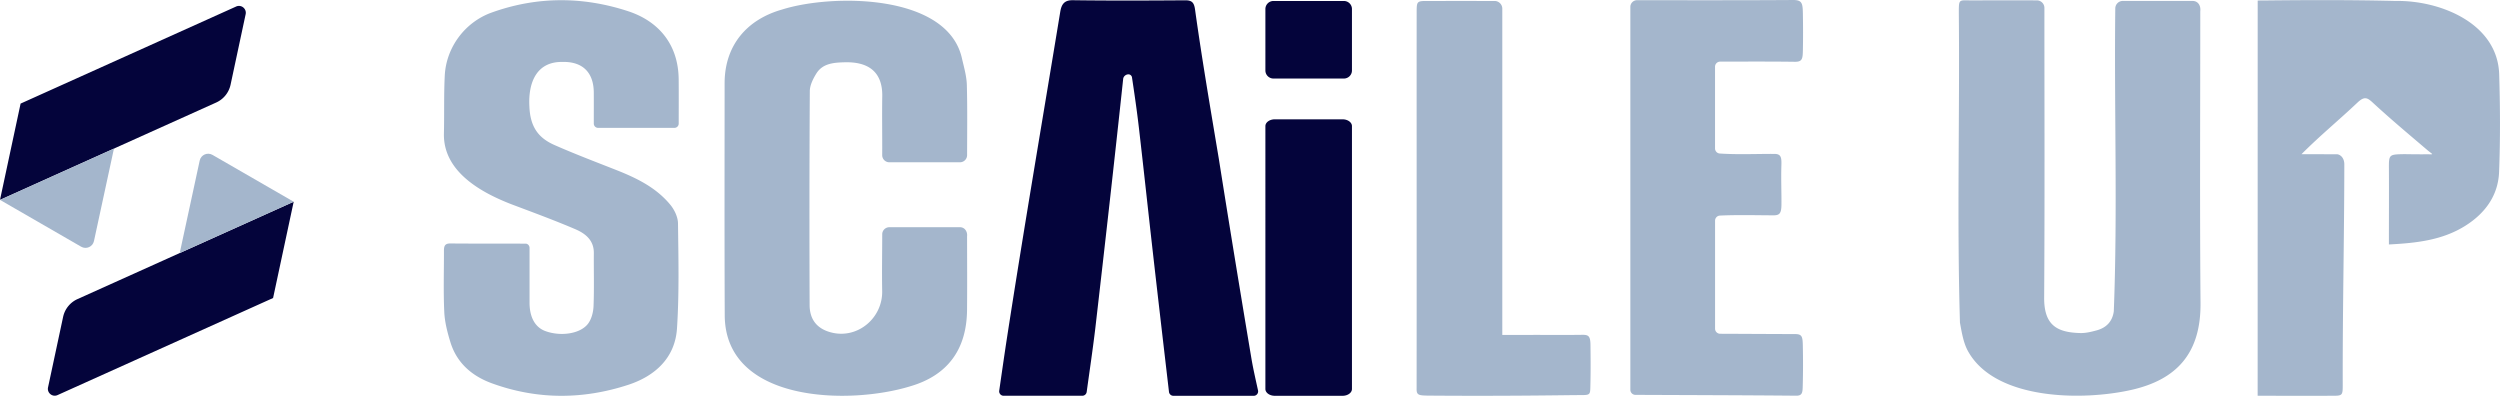
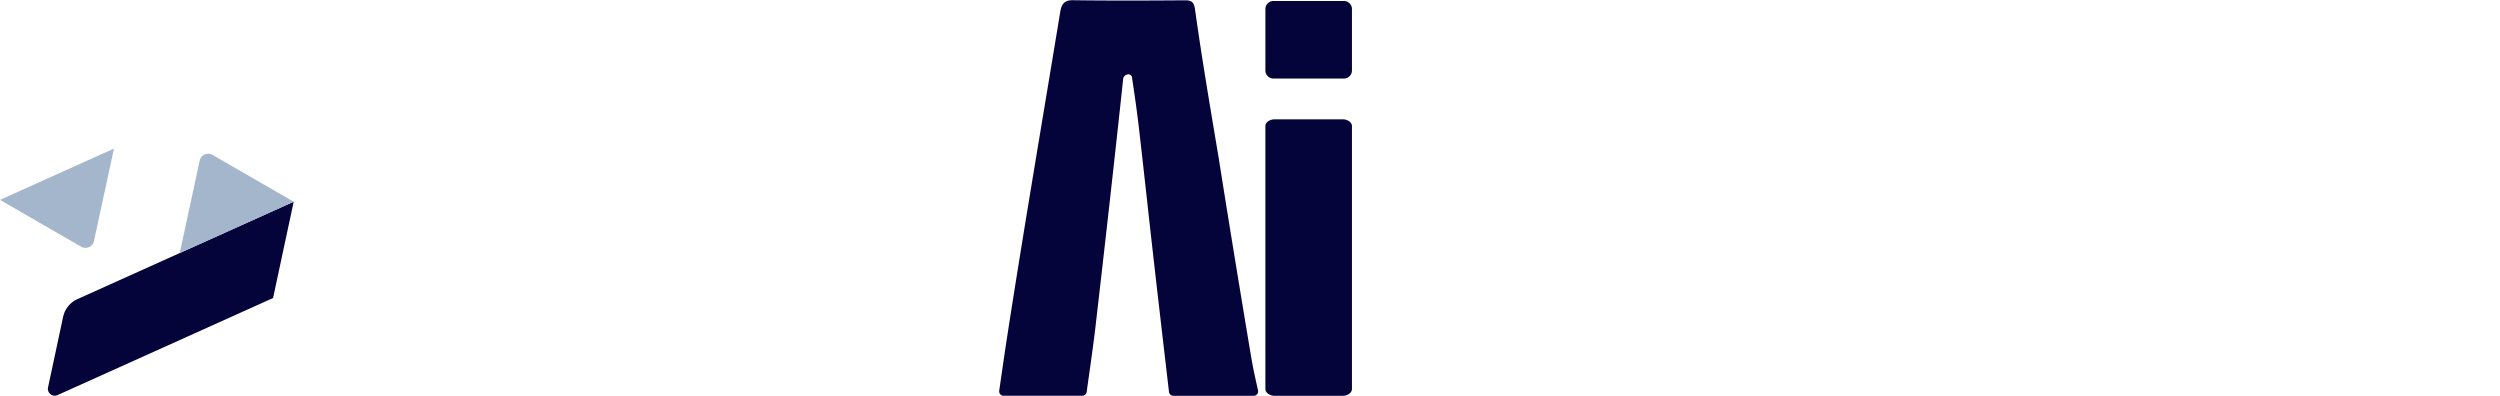
<svg xmlns="http://www.w3.org/2000/svg" id="Calque_2" data-name="Calque 2" viewBox="0 0 3430.18 543.06">
  <defs>
    <style>.cls-1,.cls-2{fill:#a4b6cc}.cls-3{fill:#04043b}.cls-2,.cls-3{fill-rule:evenodd}</style>
  </defs>
  <g id="Calque_1-2" data-name="Calque 1">
-     <path d="M904.66 66.5c.07.18.02.56-.13.67-.43-.15-.15-.27-.16-.48-.03-.64-1.22-.41-.73.17.09.08.39.22.56.35 1.48 1.02-.88 2.25-1 .58 0-.29.14-.4.33-.12.05.08 0 .06 0 .14-.03.28.22.51.49.49.93-.32-.24-.98-.58-1.17-.9-.88.88-1.71 1.22-.62Z" class="cls-1" />
-     <path d="M925.39 175.43H820.56c-3.21 0-5.82-2.62-5.82-5.83-.04-14.33.08-28.61-.02-42.93-.26-27.6-15.66-42.5-43.39-41.68-34.53-.42-46.83 27.42-44.95 61.26 1.13 27.46 11.94 42.83 34.32 52.7 27.78 12.25 56.21 23.03 84.47 34.16 28.1 11.07 55.09 24.12 74.64 47.94 5.62 6.85 10.36 16.8 10.47 25.39.6 48.07 1.73 96.3-1.39 144.21-2.64 40.56-30.3 65.36-66.8 77.32-62.23 20.39-125.35 20.54-187.34-2.11-26.95-9.84-47.9-27.68-56.69-56.19-4.17-13.5-7.81-27.64-8.47-41.64-1.32-27.73-.39-55.56-.45-83.36-.01-5.97.46-10.69 8.6-10.62 34.46.28 68.91.16 103.37.24 3.08 0 5.47 2.74 5.47 5.82v75.15c0 20.03 7.59 33.72 21.51 38.92 20.88 7.79 48.21 4.03 58.81-10.13 4.78-6.39 7.16-15.85 7.48-24.04.96-24.23.2-48.53.41-72.79.16-17.89-11.92-26.99-25.65-32.86-28.65-12.23-57.94-22.99-87.11-33.99-42.38-16.35-93.95-45.06-92.94-96.92.64-26.59-.17-53.25 1.17-79.8 1.95-38.59 27.59-73.21 64.23-86.4C736.65-5.13 799.67-4.99 861.8 15.37c42.31 13.86 68.94 45.97 69.39 93.38.19 19.98.06 39.97.04 60.85 0 3.21-2.61 5.84-5.82 5.84Zm391.76 47.23h-96.93c-5.4 0-9.77-4.38-9.77-9.77.18-26.81-.35-52.97.06-79.63 1.04-35.98-20.54-48.68-51.75-47.8-14.26.4-29.9 1.27-38.65 15.37-4.48 7.22-8.93 16.05-8.99 24.18-.61 97.84-.62 195.69-.26 293.54.08 21.96 12.33 33.68 31.21 37.98 35.64 8.14 69.02-20.68 68.35-57.19-.48-25.87.03-51.76.07-77.64-.16-5.45 4.32-9.96 9.78-9.95h96.8c6.72-.09 10.62 6.27 9.82 12.47.05 33.66.26 67.32-.03 100.98-.46 54.65-27.01 89.85-77.54 104.69-84.12 26-253.43 22.62-254.92-96.22-.48-106.45-.22-212.91-.18-319.36.02-52.55 30.98-87.65 78.83-101.23 68.98-21.83 227.77-21.95 246.94 67.6 2.81 11.94 6.3 24.07 6.61 36.18.81 31.65.41 63.32.33 96.03-.01 5.38-4.38 9.75-9.77 9.75ZM2794.71.51c5.71 0 10.36 4.64 10.36 10.35-.01 132.51.53 265.01-.33 397.5-.24 37.47 17.14 47.92 49.96 48.61 7.28.15 14.75-1.72 21.89-3.63 13.2-3.52 21.8-12.03 23.7-26.22 5.33-138.23.4-277.06 2.03-415.49 0-5.71 4.63-10.35 10.34-10.35h95.93c7.77.17 11.27 7.05 10.35 14.18 0 133.51-.79 267.02.33 400.51.58 69.26-33.29 104.94-94.38 118.88-66.02 15.07-185.29 14.69-223.75-51.45-7.01-11.75-9.41-26.8-11.94-40.71-4.23-140.77-.22-282.17-1.55-423.12 0-22.23-.66-18.92 19.22-19.02 28.81-.14 57.62-.06 87.86-.05Zm303.01.58c0-.53-.06-.33 11.9-.46 59.12-.65 118.26-.81 177.35.68 59.92-1.07 139.23 29.84 142.07 99.81 1.38 44.94 1.66 90.01-.11 134.91-1.3 32.92-19.84 57.14-46.4 73.81-31.65 19.87-67.34 23.67-104.76 25.59-.06-31.2.2-71.77 0-103.22-.13-20.2-.13-20.29 20.52-20.7 1.56-.03 16.19.31 30.04.2 12.17-.1 10.58 1.38 1.64-6.23-25.17-21.42-49.32-41.61-73.48-63.85-8.18-7.68-12.13-10.13-22.06-.71-24.8 23.52-51.25 45.16-76.6 70.63 14.26 0 34.2.14 48.44.08 3.18-.01 10.32 3.37 10.31 14.01-.1 100.57-2.43 200.71-2.19 301.28.04 16.06-.05 16.09-15.34 16.1-29.37.02-58.73 0-88.1 0h-13.29l.06-541.96Zm-744.57 90.47v112.06c0 3.67 2.82 6.76 6.48 7.01 24.71 1.66 49.44.47 74.2.54 9.19-.16 10.73 3.64 10.39 14.65-.64 20.97.21 36.98.06 54.66-.11 12.91-2.77 15.14-12.08 14.97-24.26-.09-48.14-.8-72.36.35-3.72.18-6.64 3.29-6.64 7.01v148.14c0 3.86 3.12 6.99 6.98 7 34.3.12 68.59.37 102.76.43 9.39.02 10.4 3.26 10.65 15.42.4 19.34.4 35.57-.06 53.91-.26 10.24-.03 15.31-9.06 15.22-73.32-.69-147.21-.81-220.54-1.14a7.003 7.003 0 0 1-6.97-7.01V9.47c0-5.14 4.22-9.28 9.36-9.19 71.3.02 142.6.23 213.9-.27 12.55-.09 13.22 4.73 13.47 18.92.31 18.04.31 33.86 0 50.34-.22 11.93-1.18 15.65-11.21 15.5-33.72-.47-67.45-.24-102.3-.21-3.87 0-7.02 3.14-7.02 7.01ZM2061.26 11.9v447.65c109.89-.15 73.04.24 109.89-.15 8.57-.09 10.96 1.92 11.1 13.92.23 19.26.34 36.86-.11 55.4-.38 15.48.41 13.1-24.22 13.43-63.31.83-129.18 1.19-194.41.67-16.45-.13-20.13.11-19.81-9.79.17-171.62-.03-343.27.06-514.9 0-16.76.04-16.78 15.87-16.79 29.89-.01 59.79 0 91.05 0 5.83 0 10.58 4.73 10.58 10.56Z" class="cls-1" />
    <path d="M1720.17 543.06h-110.2c-3.08 0-5.68-2.31-6.04-5.37-7.87-67.45-15.74-134.89-23.37-202.36-6.01-53.41-11.75-106.86-17.94-160.25-2.69-23.21-6.06-46.34-9.54-69.44-2.15-6.33-10.95-3.61-11.97 2.24-12.16 114.11-25.07 228.21-38.23 342.22-3.47 29.05-7.78 57.99-11.87 87.65a6.079 6.079 0 0 1-6.02 5.26h-107.98c-3.7 0-6.54-3.29-6.01-6.95 3.47-23.88 6.85-47.73 10.5-71.54 23.11-149.67 48.68-298.94 73.25-448.37 1.67-9.94 5.29-16.03 17.27-15.86 51.29.71 102.59.5 153.89.13 9.31-.07 12.43 2.8 13.79 12.75 9.51 68.26 21.18 136.19 32.52 204.16 14.62 92.3 29.72 184.54 45.18 276.7 2.41 13.71 5.56 27.29 8.7 41.67.83 3.79-2.05 7.38-5.94 7.38Zm134.81-370.01v360.67c0 5.16-5.78 9.34-12.91 9.34h-92.95c-7.13 0-12.91-4.18-12.91-9.34V173.05c0-5.16 5.78-9.34 12.91-9.34h92.95c7.13 0 12.91 4.18 12.91 9.34Zm-11.15-65.28h-96.47c-6.16 0-11.15-4.94-11.15-11.04V12.37c0-6.1 4.99-11.04 11.15-11.04h96.47c6.16 0 11.15 4.94 11.15 11.04v84.36c0 6.1-4.99 11.04-11.15 11.04Z" style="fill:#04043b" />
-     <path d="M28.26 142.14 324.04 8.94c6.99-3.15 14.61 3.05 13 10.57l-20.68 96.71a34.825 34.825 0 0 1-19.75 24.46L0 274.25l28.26-132.12" class="cls-3" />
    <path d="m156.34 203.87-27.41 126.87c-1.7 7.87-10.57 11.81-17.55 7.78L0 274.25l156.34-70.39Z" class="cls-2" />
    <path d="M374.68 408.9 78.91 542.1c-6.99 3.15-14.61-3.05-13-10.57l20.68-96.71a34.825 34.825 0 0 1 19.75-24.46l296.61-133.57-28.26 132.12" class="cls-3" />
    <path d="m246.6 347.17 27.41-126.87c1.7-7.87 10.57-11.81 17.55-7.78l111.38 64.26-156.34 70.39Z" class="cls-2" />
  </g>
</svg>